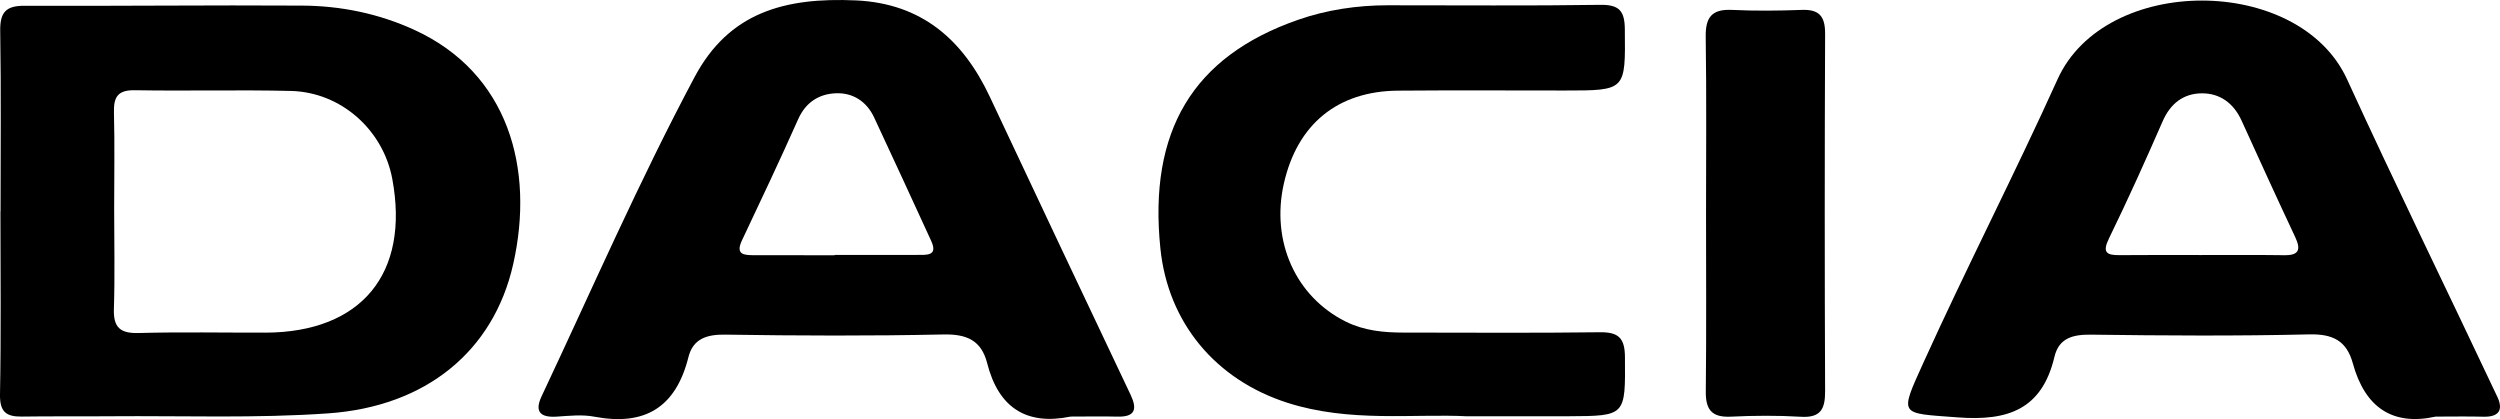
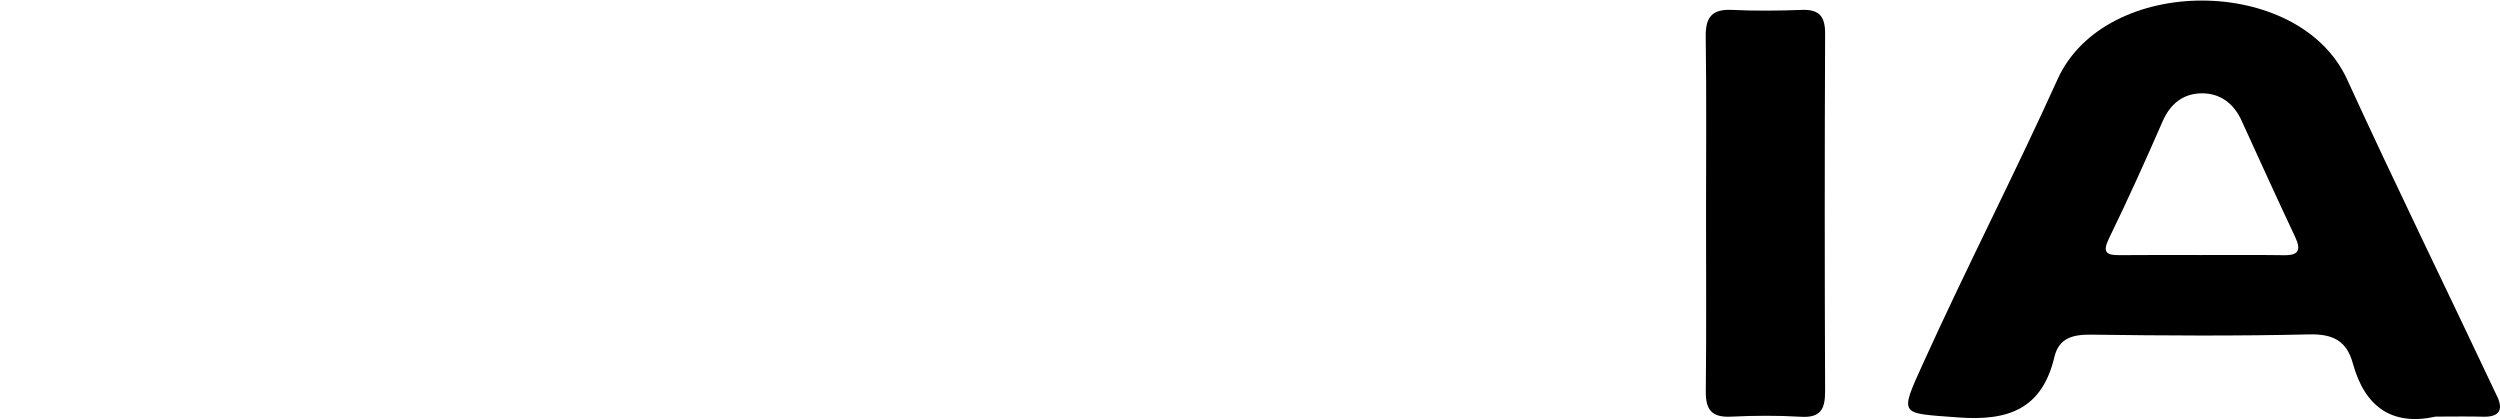
<svg xmlns="http://www.w3.org/2000/svg" id="a" viewBox="0 0 914 153.22">
-   <path d="M151.46,10.91c-13-5.95-26.85-8.79-41.05-8.86-33.78-.22-67.58,.2-101.37,.06C2.15,2.06-.04,4.5,.08,11.34c.35,21.96,.12,43.95,.12,65.93h-.04C.16,99.59,.42,121.88,0,144.18c-.12,6.3,2.19,8.19,7.9,8.12,10.81-.16,21.65-.02,32.48-.12,26.57-.22,53.22,.81,79.68-1.06,35.67-2.52,60.37-22.69,67.56-54.52,7.9-34.98-1.73-69.95-36.17-85.69Zm-54.47,110.7c-15.4,.04-30.81-.28-46.19,.14-6.82,.2-9.4-1.95-9.16-8.88,.39-12.11,.1-24.23,.1-36.36s.22-23.58-.08-35.36c-.16-5.73,1.42-8.27,7.68-8.16,19.01,.33,38.02-.2,57.01,.26,18.32,.45,33.72,14.22,37.07,32.15,6.44,34.63-11.29,56.12-46.43,56.22Z" />
-   <path d="M413.35,144.34c-17.22-36.3-34.41-72.63-51.49-108.99C352.05,14.49,336.94,1.25,312.95,.15c-26.26-1.2-46.47,4.51-58.98,27.97-20.33,38.12-37.54,77.69-55.94,116.71-2.68,5.67-.53,7.88,5.52,7.49,4.57-.3,9.32-.83,13.73,.02,18.48,3.51,29.8-3.39,34.41-21.77,1.67-6.7,6.66-8.35,13.53-8.23,26.55,.41,53.13,.51,79.68-.06,8.53-.18,13.87,2.13,16.01,10.5,4.14,16.29,14.38,22.85,30.51,19.52,5.97,0,11.54-.12,17.12,.02,6.46,.16,7.31-2.7,4.81-7.98Zm-77.85-51.14c-10.12,.04-20.25,0-30.39,0v.12c-9.79,0-19.6,.02-29.41-.02-3.57-.02-6.95-.1-4.43-5.44,6.97-14.71,13.93-29.45,20.56-44.32,2.76-6.19,7.66-9.2,13.73-9.44,6.19-.26,11.27,2.92,14.04,8.88,6.97,15.03,13.99,30.04,20.86,45.13,2.52,5.52-1.69,5.06-4.96,5.08Z" />
  <path d="M913.03,145.09c-18.26-38.73-37.13-77.2-54.94-116.08-17.51-38.27-88.42-38.53-105.84-.04-15.74,34.81-33.31,68.86-49.09,103.71-8.86,19.58-8.77,18.28,12.49,19.91,18.4,1.42,30.87-2.86,35.44-22.08,1.63-6.95,6.74-8.25,13.45-8.16,26.57,.35,53.15,.53,79.7-.1,8.69-.2,13.69,2.34,15.96,10.6,4.37,15.92,14.34,22.99,30.28,19.46,6.3,0,11.88-.12,17.45,.04,5.55,.14,7.41-2.34,5.1-7.27Zm-78.02-51.79c-10.14-.14-20.31-.06-30.45-.06s-19.66-.06-29.49,.04c-4.9,.06-6.6-.89-3.98-6.22,6.87-14.08,13.32-28.4,19.6-42.78,2.84-6.48,7.64-10.12,14.28-10.16,6.66-.06,11.68,3.66,14.54,9.95,6.5,14.26,12.98,28.52,19.66,42.69,2.21,4.75,1.12,6.62-4.16,6.56Z" />
-   <path d="M536.52,152.2c-19.73-1.01-43.09,2.37-65.89-4.96-26.09-8.38-43.59-29.12-46.39-56.38-4.41-42.89,11.82-70.18,50.25-83.59,10.51-3.67,21.58-5.33,32.8-5.34,25.9-.02,51.81,.23,77.7-.16,7.04-.11,8.99,2.22,9.05,8.98,.22,22.34,.45,22.34-21.96,22.34-20.33,0-40.66-.12-60.98,.05-22.12,.19-36.81,12.27-41.72,33.96-4.78,21.13,4.3,41.41,22.73,50.53,6.6,3.26,13.75,3.96,21,3.96,23.93,0,47.87,.2,71.8-.12,6.84-.09,9.12,2.15,9.17,9.03,.16,21.56,.41,21.58-20.71,21.68-11.15,.05-22.29,0-36.85,0Z" />
  <path d="M623.73,78.33c0-21.62,.2-43.24-.12-64.85-.11-7.15,2.23-10.21,9.6-9.86,8.5,.41,17.04,.31,25.55,0,6.44-.24,8.53,2.44,8.5,8.75-.18,43.56-.18,87.13,0,130.69,.03,6.52-1.66,9.75-8.88,9.31-8.49-.51-17.05-.45-25.54-.04-6.89,.34-9.28-2.43-9.2-9.16,.24-21.62,.09-43.24,.09-64.85Z" />
</svg>